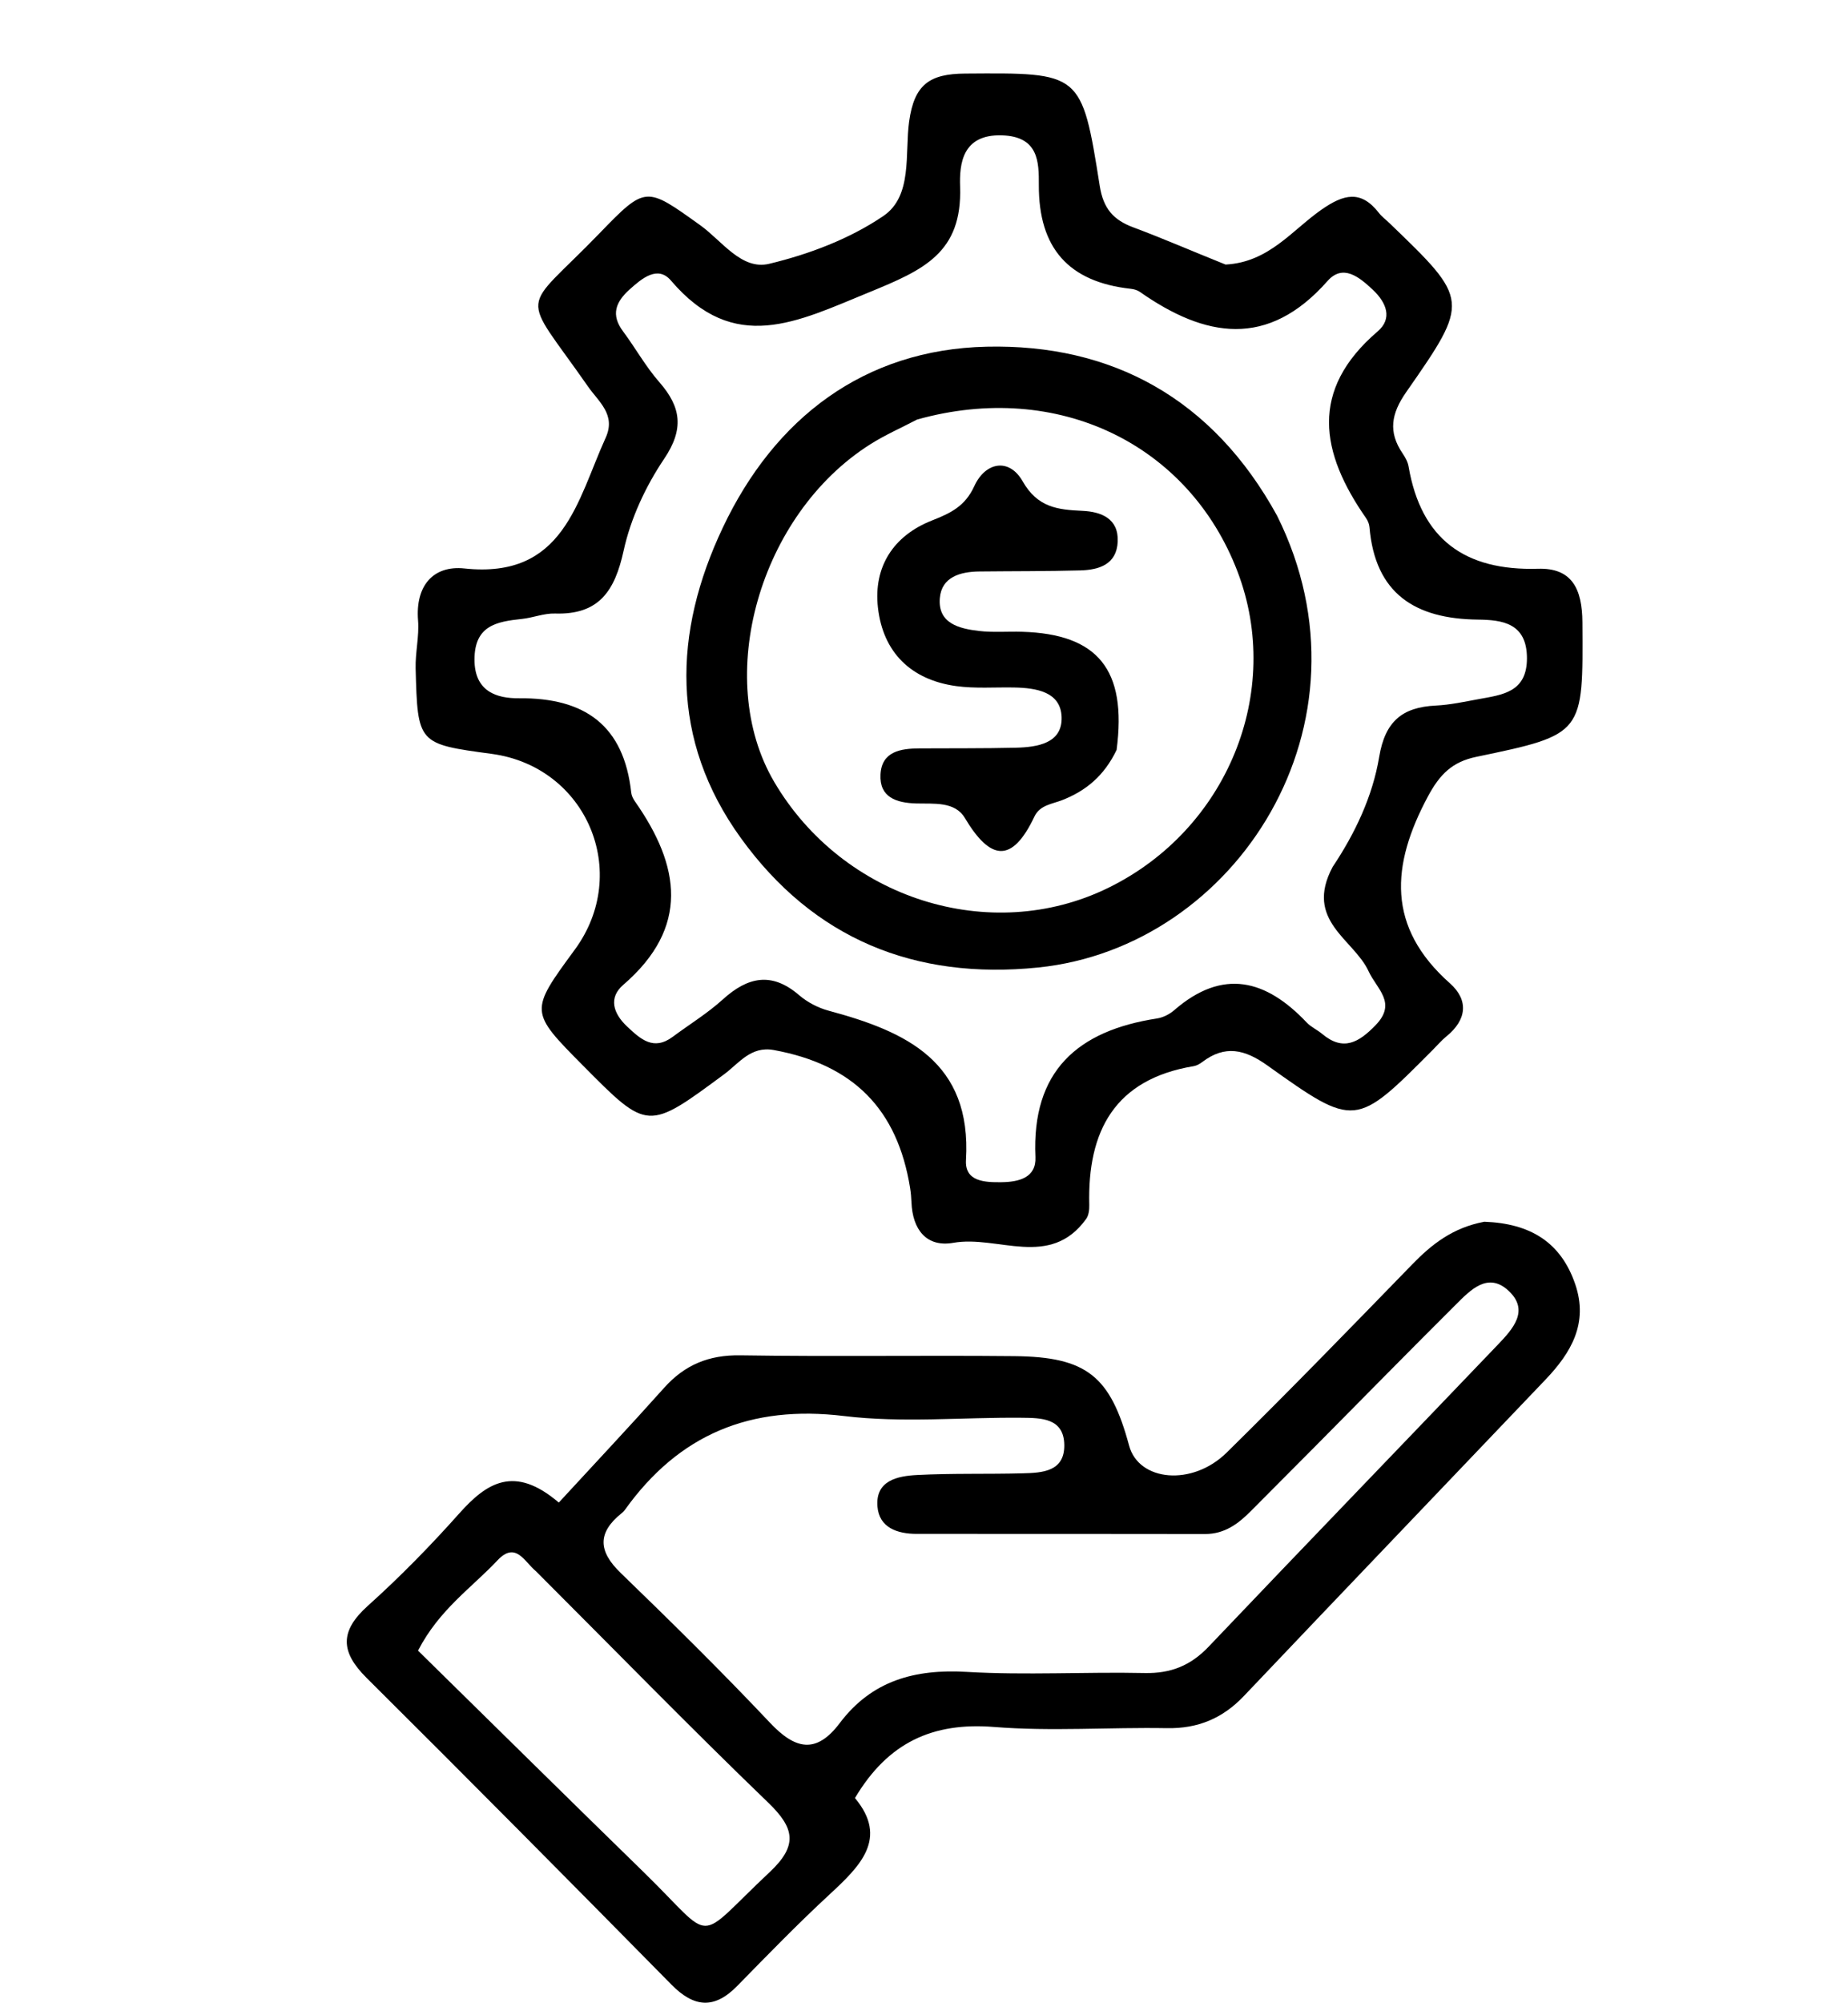
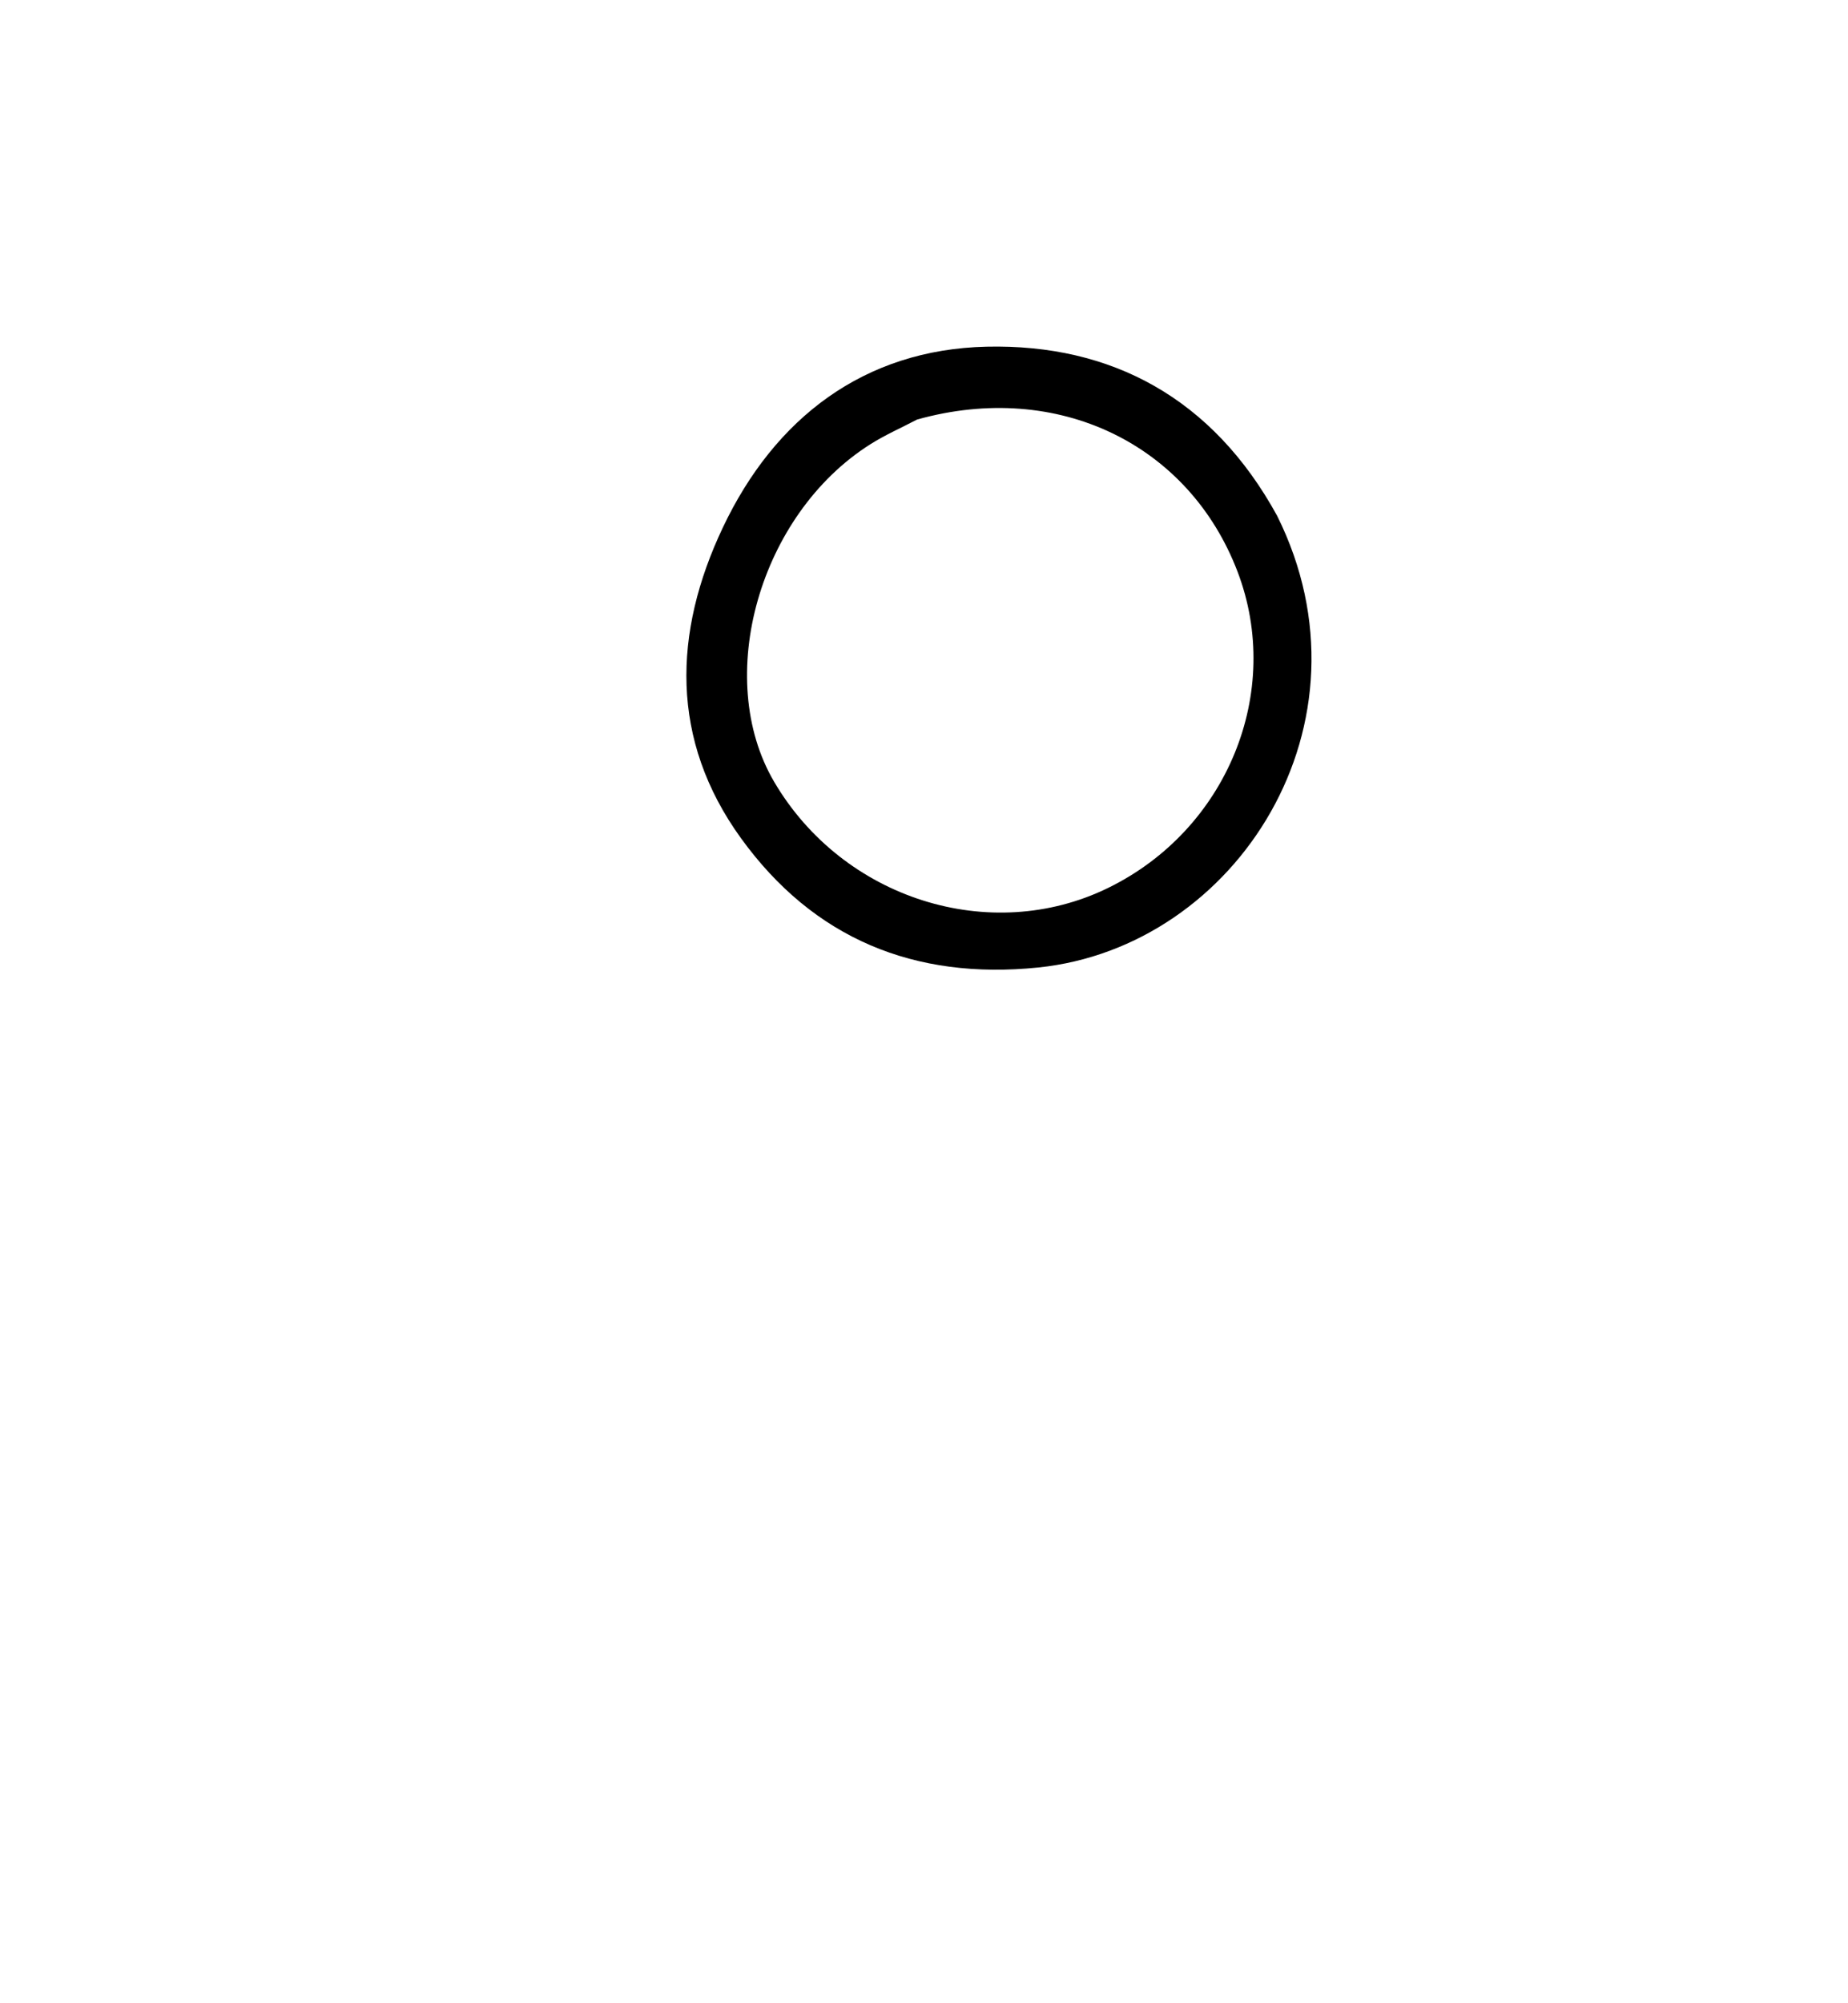
<svg xmlns="http://www.w3.org/2000/svg" version="1.1" id="Layer_1" x="0px" y="0px" width="100%" viewBox="0 0 192 208" enable-background="new 0 0 192 208" xml:space="preserve">
-   <path fill="#000000" opacity="1" stroke="none" d=" M127.331,27.469   C131.838,27.234 134.242,23.893 137.313,21.758   C139.619,20.155 141.396,19.706 143.264,22.109   C143.567,22.5 143.981,22.803 144.341,23.15   C152.663,31.156 152.732,31.205 146.097,40.717   C144.542,42.946 144.208,44.844 145.72,47.073   C145.996,47.481 146.263,47.953 146.344,48.428   C147.644,56.015 152.206,59.28 159.794,59.054   C163.308,58.95 164.384,61.122 164.405,64.618   C164.473,76.215 164.615,76.252 153.38,78.585   C150.884,79.103 149.589,80.393 148.35,82.706   C144.521,89.854 144.048,96.249 150.638,102.096   C152.612,103.848 152.398,105.89 150.274,107.612   C149.759,108.029 149.325,108.546 148.855,109.018   C140.847,117.063 140.798,117.132 131.671,110.626   C129.32,108.95 127.282,108.476 124.92,110.264   C124.659,110.462 124.34,110.647 124.026,110.7   C115.82,112.057 112.973,117.428 113.171,125.115   C113.184,125.599 113.116,126.189 112.849,126.56   C109.086,131.786 103.662,128.227 99.059,129.041   C96.243,129.539 94.811,127.657 94.698,124.849   C94.678,124.351 94.636,123.85 94.557,123.357   C93.237,115.146 88.642,110.534 80.393,109.027   C78.001,108.59 76.775,110.406 75.237,111.543   C67.29,117.415 67.307,117.438 60.587,110.657   C55.005,105.025 55.005,105.025 59.719,98.603   C65.608,90.581 60.952,79.61 51.093,78.277   C43.416,77.24 43.389,77.24 43.183,69.402   C43.14,67.745 43.566,66.065 43.435,64.423   C43.146,60.821 45.009,58.681 48.261,59.026   C58.581,60.123 59.942,52.017 62.93,45.444   C64.019,43.05 62.186,41.704 61.104,40.151   C53.989,29.946 54.032,32.763 62.297,24.214   C67.116,19.231 67.123,19.364 72.746,23.381   C74.994,24.987 77.032,28.078 79.905,27.393   C84.047,26.405 88.284,24.8 91.779,22.426   C94.84,20.346 93.993,15.961 94.454,12.624   C94.988,8.761 96.587,7.665 100.268,7.639   C112.304,7.555 112.379,7.429 114.26,19.309   C114.629,21.642 115.661,22.831 117.738,23.605   C120.854,24.766 123.906,26.098 127.331,27.469  M138.454,90.017   C140.797,86.515 142.61,82.677 143.291,78.592   C143.908,74.892 145.696,73.428 149.173,73.26   C150.659,73.188 152.137,72.866 153.607,72.595   C156.084,72.14 158.654,71.896 158.644,68.33   C158.634,64.688 156.078,64.363 153.542,64.334   C147.037,64.26 142.866,61.653 142.281,54.725   C142.254,54.406 142.112,54.062 141.927,53.797   C137.2,47.014 135.993,40.52 143.134,34.409   C144.687,33.08 144.07,31.444 142.639,30.096   C141.213,28.754 139.524,27.367 137.921,29.181   C131.713,36.209 125.219,35.067 118.423,30.303   C118.162,30.119 117.805,30.023 117.481,29.987   C111.031,29.276 107.903,25.77 107.931,19.198   C107.941,16.82 107.914,14.164 104.085,14.052   C99.964,13.932 99.671,17.034 99.75,19.376   C99.984,26.26 95.955,28.033 90.308,30.345   C82.786,33.425 76.298,36.854 69.708,29.129   C68.335,27.521 66.696,28.897 65.394,30.073   C63.961,31.368 63.45,32.685 64.727,34.398   C66.02,36.133 67.081,38.059 68.5,39.677   C70.783,42.282 71.083,44.554 69.002,47.642   C67.083,50.49 65.526,53.829 64.795,57.168   C63.88,61.348 62.247,63.85 57.663,63.704   C56.524,63.668 55.379,64.143 54.225,64.265   C51.588,64.544 49.292,64.949 49.298,68.503   C49.304,71.835 51.644,72.523 53.925,72.502   C60.768,72.438 64.824,75.32 65.585,82.316   C65.62,82.632 65.792,82.961 65.98,83.228   C70.662,89.901 71.689,96.278 64.753,102.261   C63.204,103.596 63.701,105.22 65.149,106.579   C66.545,107.889 67.888,109.142 69.896,107.651   C71.633,106.361 73.501,105.219 75.096,103.774   C77.69,101.425 80.175,100.88 83.022,103.327   C83.882,104.067 85.002,104.651 86.101,104.945   C94.149,107.106 100.975,110.234 100.362,120.452   C100.228,122.684 102.301,122.773 104.047,122.75   C105.869,122.727 107.673,122.284 107.577,120.14   C107.175,111.211 111.958,107.015 120.209,105.749   C120.838,105.652 121.511,105.311 121.996,104.89   C127.046,100.506 131.535,101.703 135.758,106.166   C136.207,106.641 136.854,106.923 137.363,107.35   C139.573,109.204 141.191,108.225 142.91,106.455   C145.175,104.123 143.057,102.726 142.185,100.836   C140.649,97.511 135.48,95.603 138.454,90.017  z" />
-   <path fill="#000000" opacity="1" stroke="none" d=" M154.214,126.855   C159.041,127.031 162.184,129.02 163.66,133.34   C165.044,137.39 163.235,140.452 160.591,143.227   C150.143,154.19 139.662,165.12 129.234,176.101   C127.026,178.425 124.46,179.494 121.242,179.438   C115.252,179.333 109.229,179.788 103.275,179.313   C96.93,178.806 92.27,180.899 88.827,186.694   C92.326,190.881 89.373,193.761 86.155,196.733   C82.856,199.781 79.725,203.013 76.578,206.22   C74.207,208.635 72.106,208.446 69.764,206.07   C59.252,195.402 48.705,184.768 38.082,174.212   C35.361,171.509 35.288,169.364 38.212,166.738   C41.55,163.742 44.709,160.516 47.694,157.166   C50.552,153.957 53.431,152.059 58.057,156.014   C61.815,151.933 65.457,148.064 68.997,144.104   C71.142,141.706 73.649,140.675 76.917,140.726   C86.402,140.874 95.891,140.717 105.377,140.81   C112.913,140.884 115.358,142.878 117.311,150.106   C118.312,153.811 123.861,154.351 127.44,150.832   C133.966,144.416 140.343,137.846 146.725,131.284   C148.743,129.209 150.907,127.482 154.214,126.855  M136.662,150.163   C134.43,152.405 132.194,154.644 129.966,156.891   C128.647,158.223 127.227,159.283 125.209,159.279   C115.217,159.257 105.224,159.271 95.232,159.265   C93.219,159.264 91.345,158.617 91.165,156.432   C90.942,153.717 93.255,153.258 95.27,153.153   C98.925,152.963 102.595,153.074 106.256,152.977   C108.291,152.924 110.614,152.808 110.575,150.028   C110.536,147.228 108.163,147.228 106.16,147.208   C99.998,147.147 93.764,147.764 87.69,147.028   C77.977,145.851 70.539,148.926 64.918,156.78   C64.822,156.914 64.695,157.03 64.566,157.134   C62.048,159.165 62.16,161.073 64.484,163.319   C69.751,168.411 74.976,173.556 80.004,178.882   C82.623,181.657 84.801,182.155 87.247,178.911   C90.579,174.493 95.052,173.279 100.451,173.596   C106.592,173.956 112.773,173.583 118.932,173.714   C121.637,173.771 123.703,172.94 125.566,170.984   C135.555,160.491 145.622,150.073 155.637,139.604   C157.157,138.015 158.927,136.089 156.759,134.046   C154.595,132.007 152.775,133.945 151.238,135.475   C146.517,140.175 141.849,144.928 136.662,150.163  M55.675,163.135   C54.503,162.188 53.594,159.985 51.691,162.009   C49.015,164.857 45.639,167.108 43.432,171.388   C51.259,179.071 59.049,186.761 66.889,194.401   C74.452,201.772 72.002,201.856 79.959,194.392   C82.919,191.616 82.564,189.819 79.813,187.169   C71.793,179.445 64.016,171.471 55.675,163.135  z" />
  <path fill="#000000" opacity="1" stroke="none" d=" M132.686,53.55   C143.412,75.092 128.494,98.349 107.865,100.457   C95.029,101.768 84.526,97.469 76.97,87.013   C69.594,76.807 69.934,65.685 75.093,54.791   C80.488,43.395 89.785,36.292 102.491,35.997   C115.502,35.695 126.004,41.369 132.686,53.55  M95.279,43.563   C93.658,44.412 91.968,45.153 90.425,46.128   C78.895,53.415 74.083,70.384 80.438,81.188   C87.58,93.329 102.875,98.182 115.13,92.194   C127.498,86.152 133.349,71.859 128.575,59.352   C123.539,46.158 109.938,39.459 95.279,43.563  z" />
-   <path fill="#000000" opacity="1" stroke="none" d=" M116.011,77.866   C114.706,80.582 112.792,82.12 110.387,83.067   C109.313,83.49 108.042,83.582 107.473,84.783   C105.147,89.69 102.886,89.364 100.244,84.932   C99.205,83.187 97.004,83.476 95.19,83.424   C93.133,83.364 91.355,82.796 91.48,80.411   C91.606,78.014 93.578,77.72 95.526,77.707   C98.859,77.685 102.194,77.717 105.525,77.637   C107.771,77.584 110.39,77.191 110.297,74.452   C110.207,71.814 107.633,71.426 105.351,71.383   C103.351,71.345 101.326,71.508 99.358,71.24   C94.648,70.598 91.739,67.734 91.215,63.091   C90.737,58.857 92.81,55.626 96.821,54.046   C98.748,53.286 100.26,52.582 101.224,50.479   C102.373,47.968 104.843,47.505 106.252,49.978   C107.802,52.697 109.892,52.926 112.461,53.043   C114.392,53.131 116.228,53.827 116.126,56.234   C116.026,58.591 114.207,59.173 112.248,59.226   C108.75,59.321 105.25,59.299 101.75,59.337   C99.765,59.358 97.823,59.909 97.643,62.112   C97.429,64.736 99.657,65.272 101.701,65.513   C103.182,65.687 104.697,65.555 106.196,65.599   C114.042,65.831 117.106,69.504 116.011,77.866  z" />
</svg>